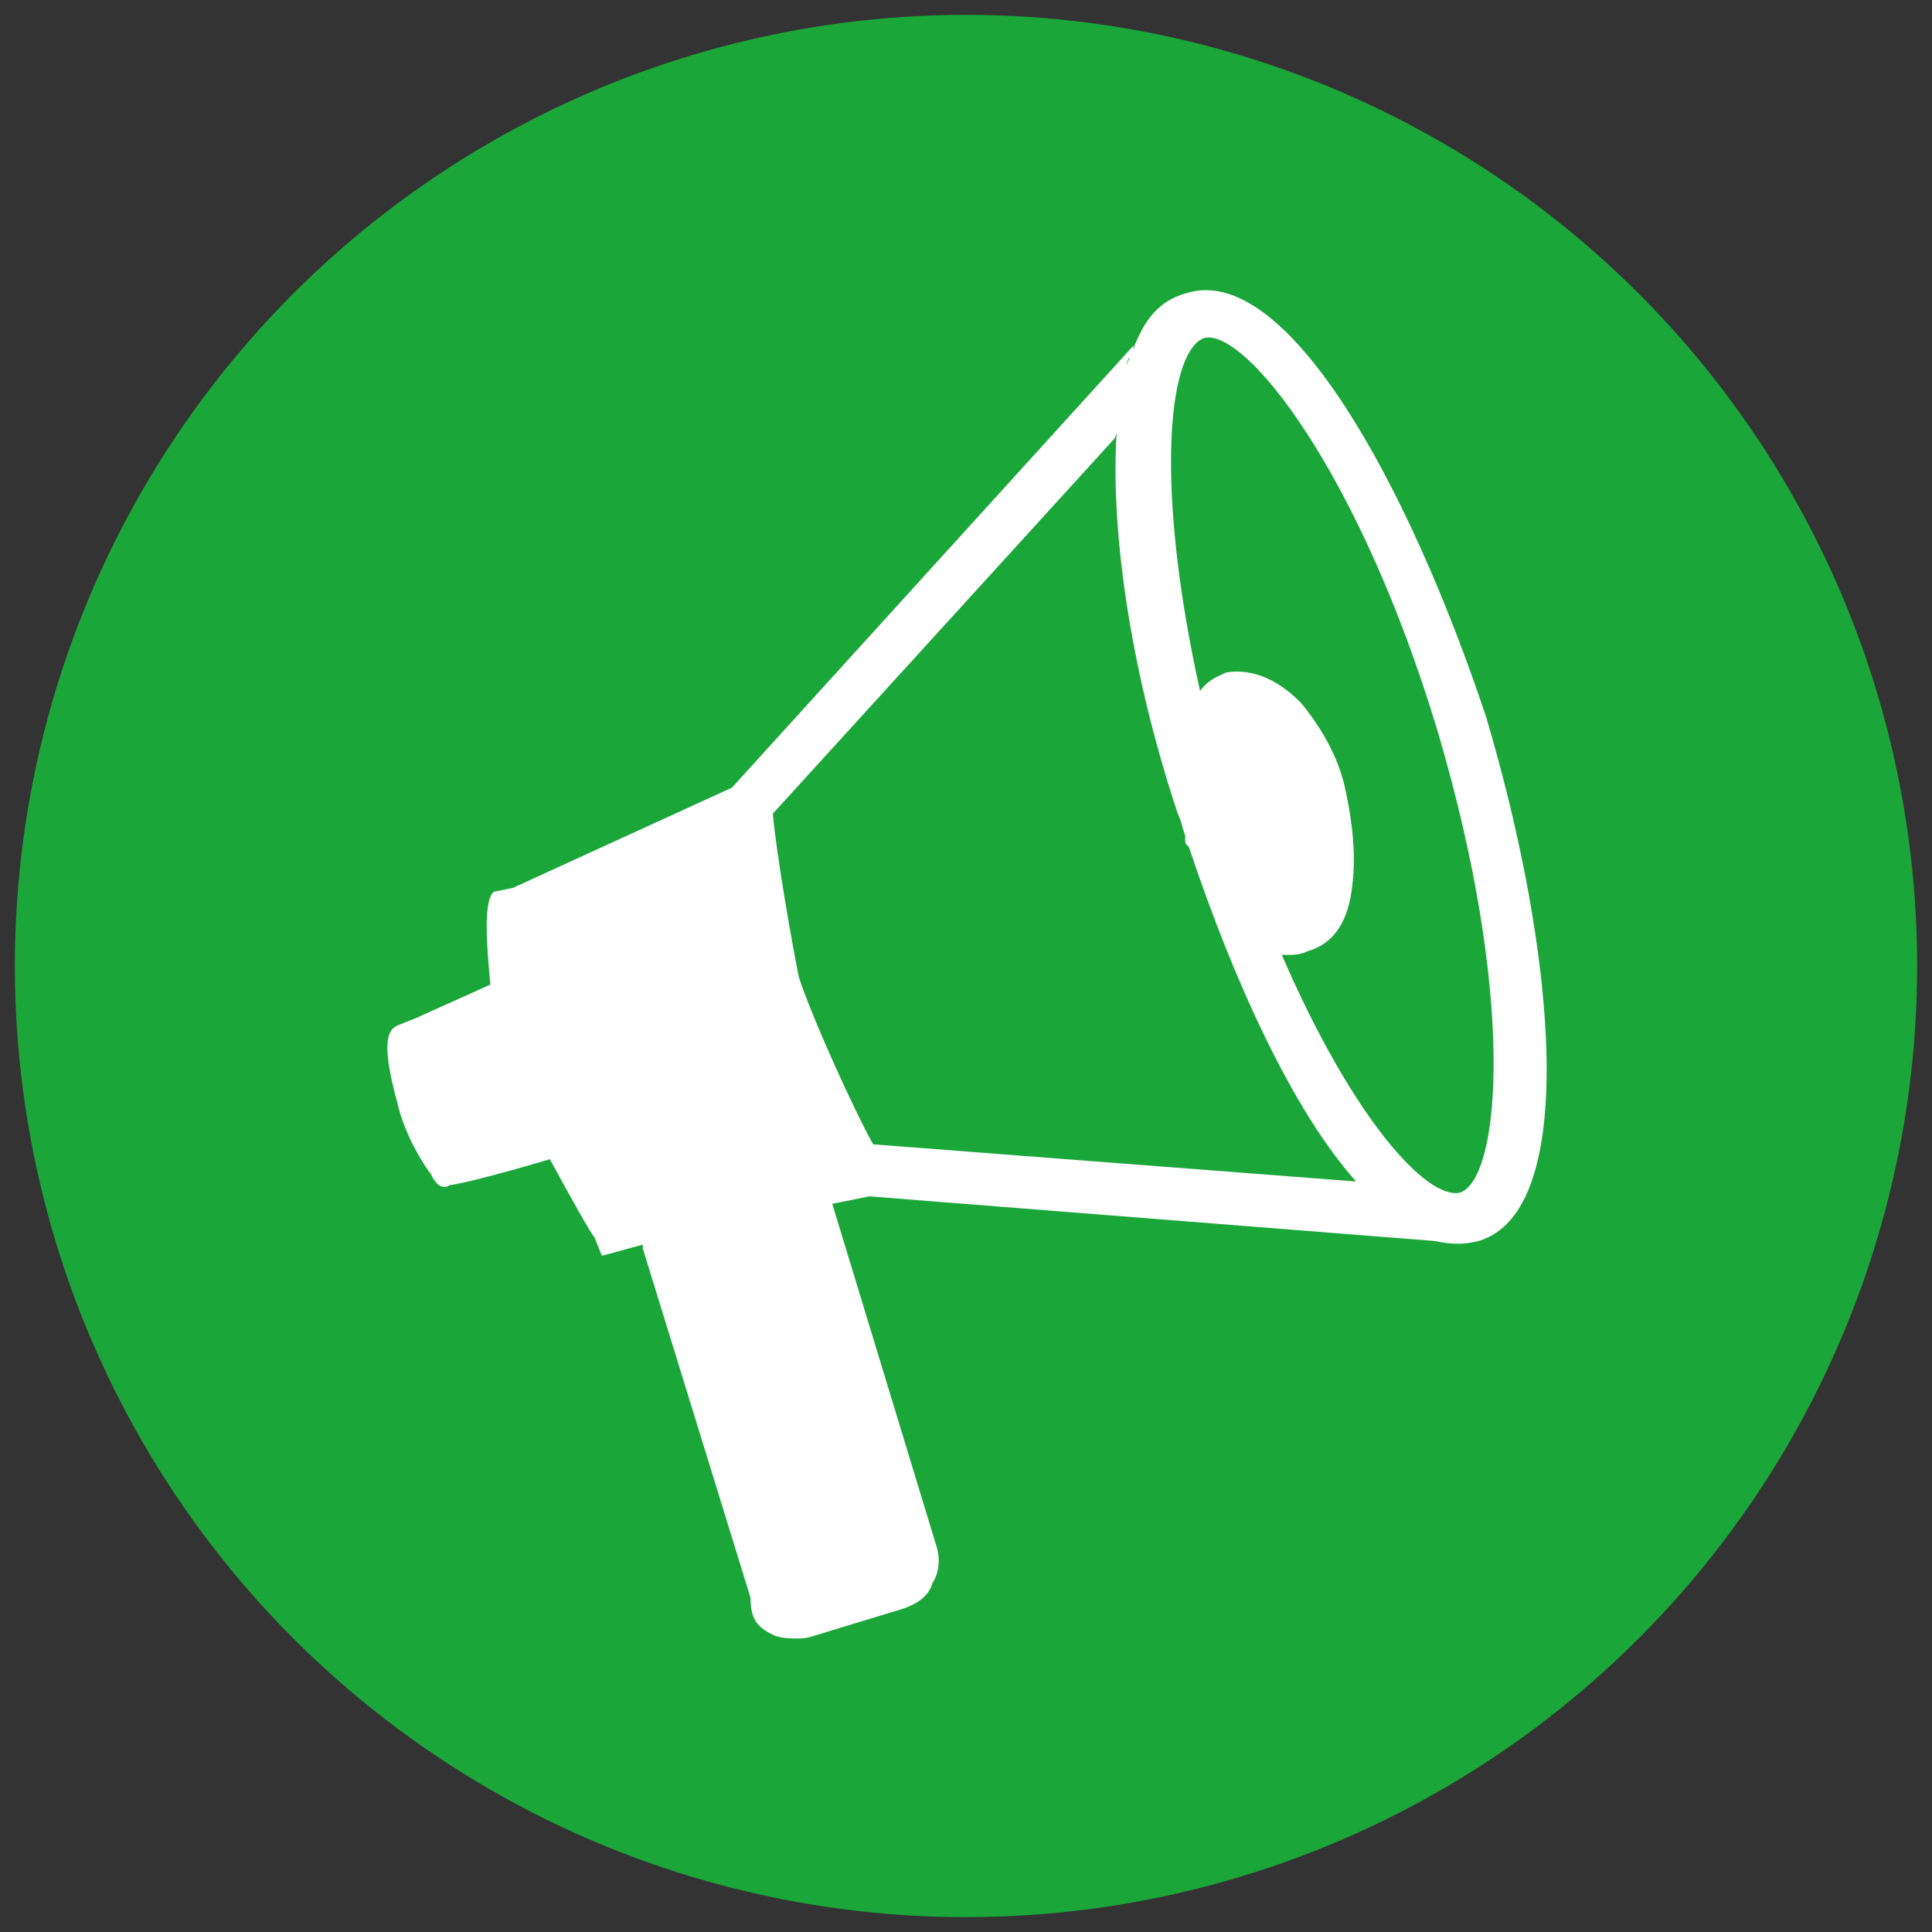
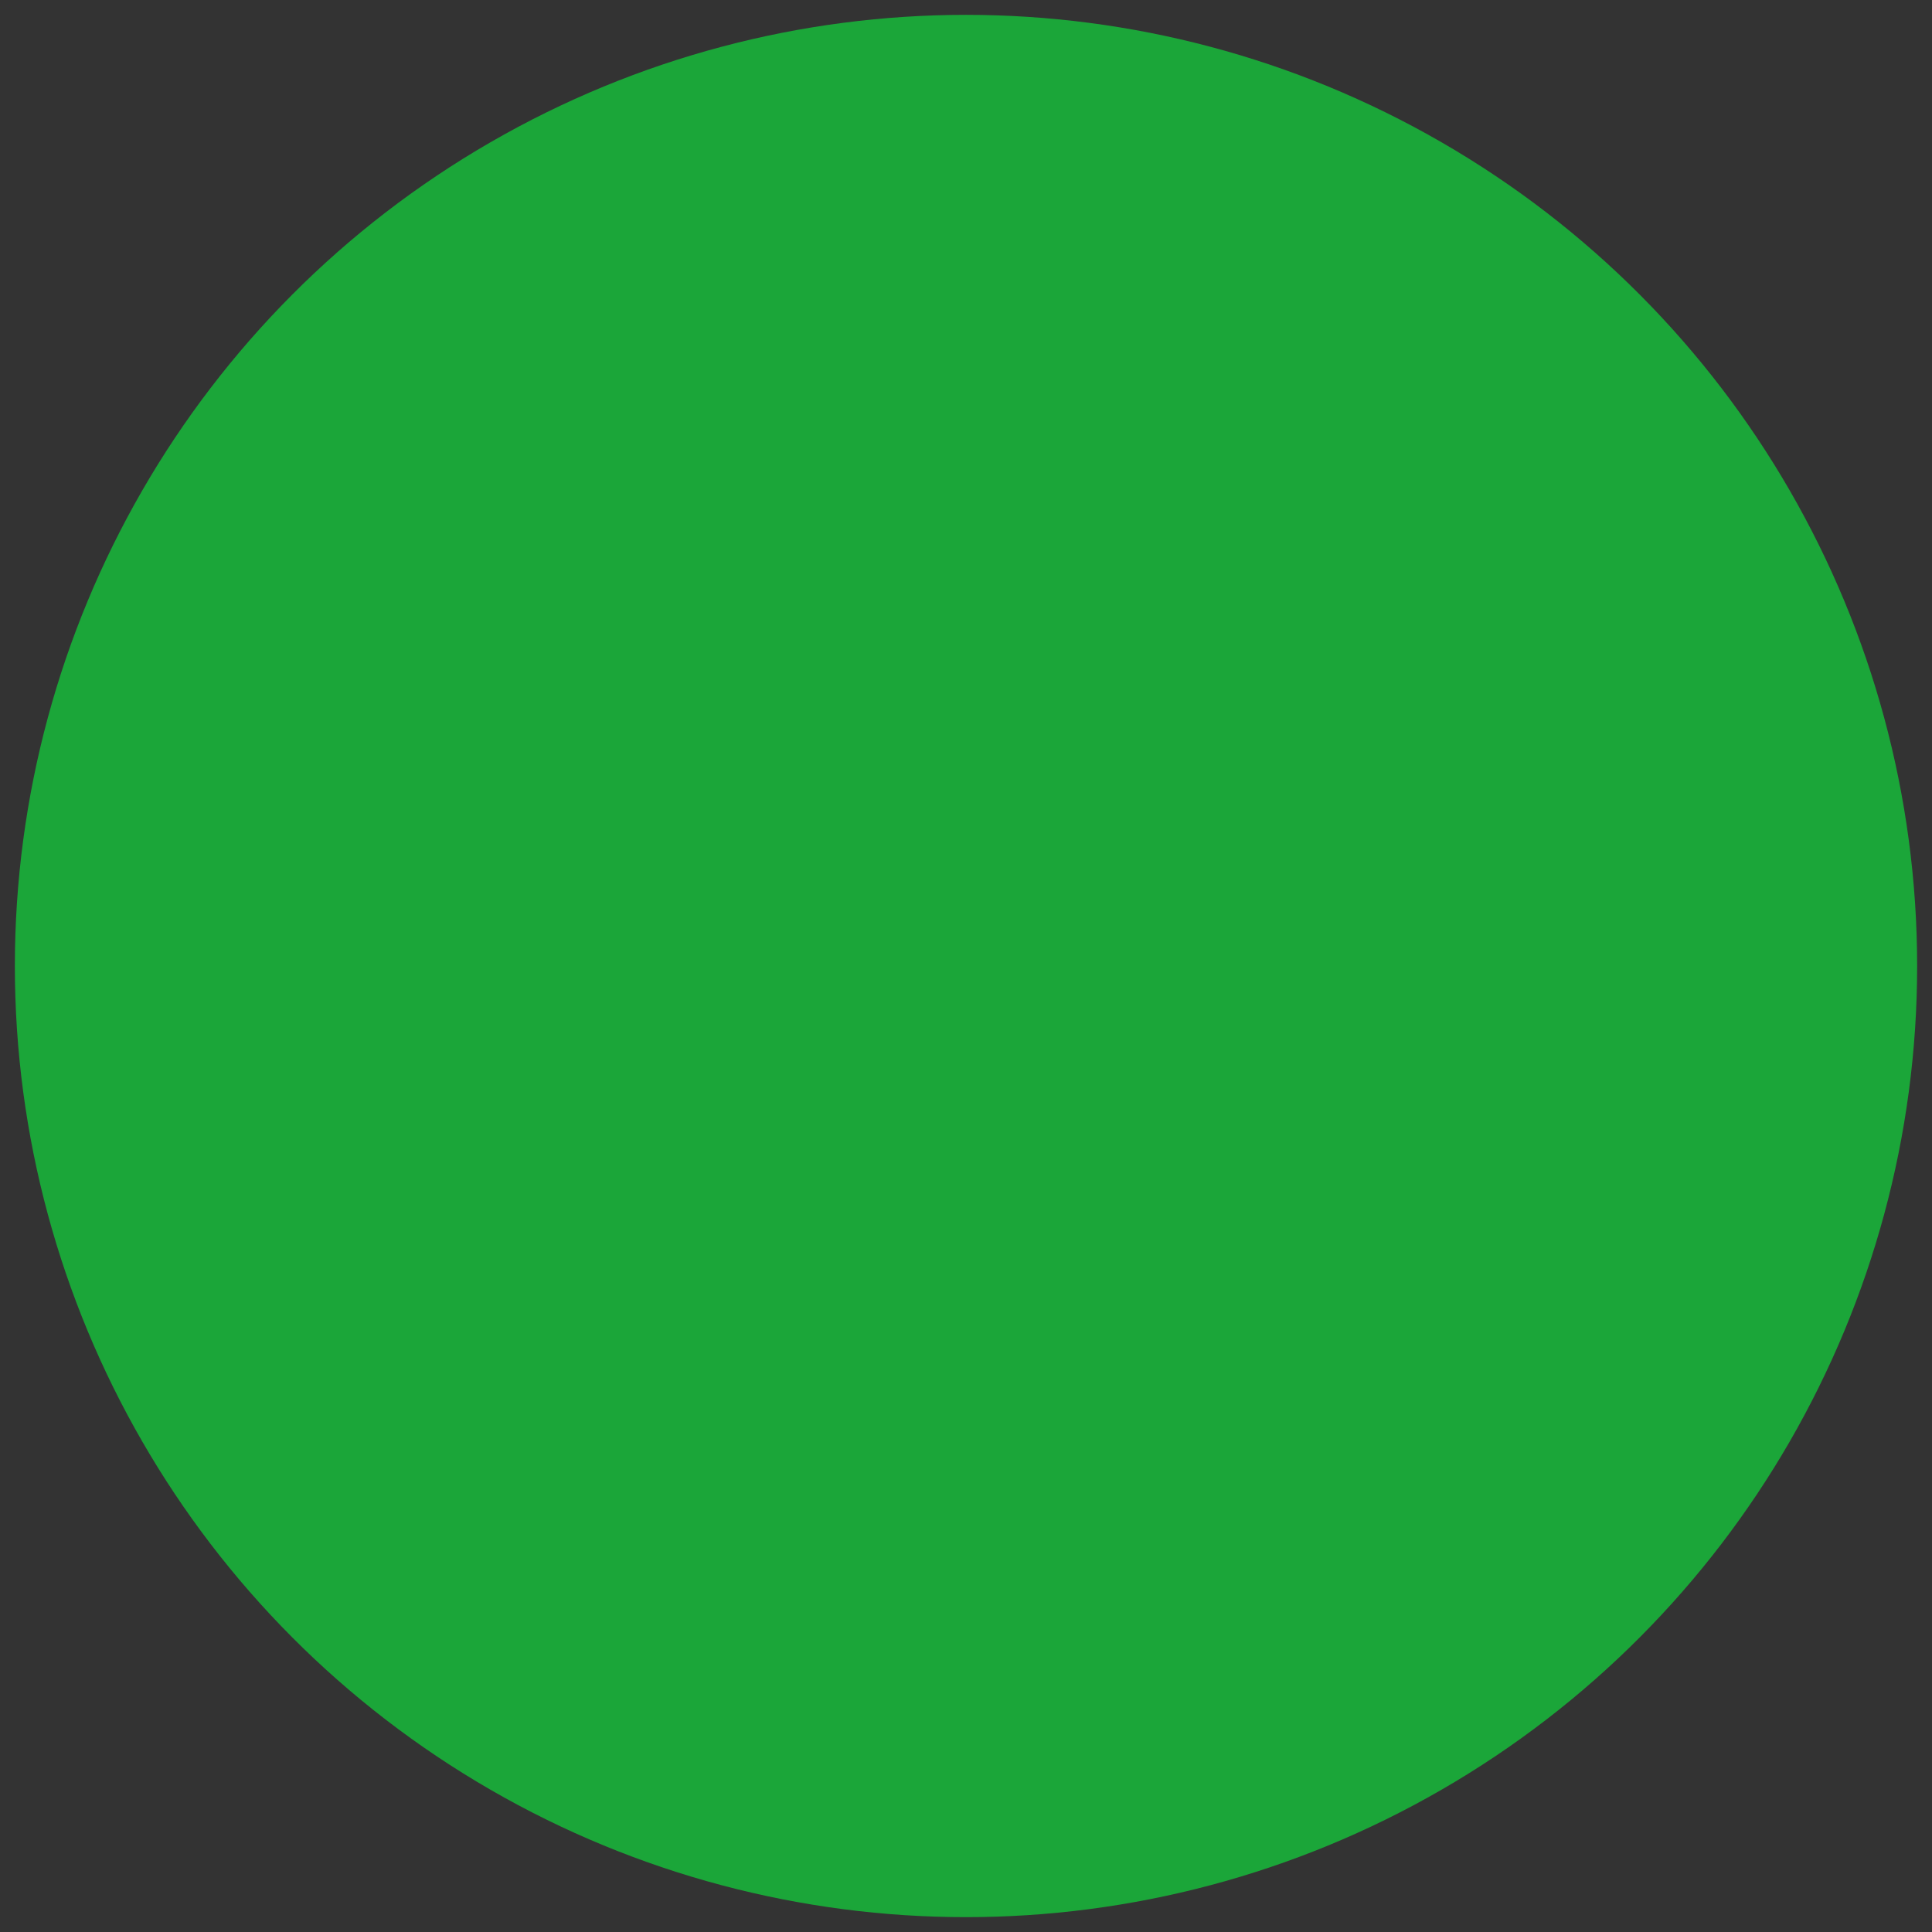
<svg xmlns="http://www.w3.org/2000/svg" version="1.1" id="Livello_1" x="0px" y="0px" viewBox="0 0 52 52" style="enable-background:new 0 0 52 52;" xml:space="preserve">
  <rect x="0" y="0" width="52" height="52" fill="#333333" stroke="none" />
  <style type="text/css">
	.st0{fill-rule:evenodd;clip-rule:evenodd;fill:#1BA639;}
	.st1{fill:#FFFFFF;}
</style>
  <g>
    <circle class="st0" cx="26" cy="26" r="25.6" />
  </g>
-   <path class="st1" d="M31.9,7.9c-0.7,0.2-1.1,0.7-1.4,1.5c0-0.1,0-0.1,0.1-0.2l-10.9,12l-5.9,2.7L13.3,24c-0.3,0.2-0.2,1.5-0.1,2.5  l-2,0.9l-0.5,0.2c-0.2,0.1-0.5,0.3,0,2.1c0.2,0.9,0.8,1.8,0.9,1.9c0,0,0.2,0.5,0.5,0.3c0.7-0.1,2.7-0.7,2.7-0.7  c0.6,1.1,1.1,2,1.2,2.1l0.2,0.5l1.1-0.3c0,0,0,0,0,0.1l2.9,9.4c0,0.6,0.2,0.8,0.6,1c0.2,0.1,0.5,0.1,0.7,0.1c0.1,0,0.2,0,0.5-0.1  l2.3-0.7c0.3-0.1,0.7-0.3,0.8-0.7c0.2-0.3,0.2-0.7,0.1-1l-2.8-9.2l1-0.2l15.2,1.2c0.5,0.1,0.8,0.1,1.2,0c2.7-0.8,2.1-7.7,0.2-14.1  C37.9,13,34.6,7,31.9,7.9z M30.1,11.1c-0.3,2.8,0.3,6.9,1.6,10.8c0.1,0.2,0.1,0.3,0.2,0.6v0.1c0,0.1,0,0.1,0.1,0.2  c1.2,3.6,2.8,7.1,4.5,9l-13-1c-0.5-0.9-1.6-3.3-2-4.5c-0.2-1-0.6-3.3-0.7-4.4l9.2-10.1C30.1,11.6,30.1,11.3,30.1,11.1z M30.4,9.6  c0,0.1-0.1,0.2-0.1,0.3C30.3,9.9,30.3,9.8,30.4,9.6z M30.2,10.3c0,0.1,0,0.3-0.1,0.5C30.2,10.7,30.2,10.4,30.2,10.3z M37.9,33.2  L37.9,33.2L37.9,33.2z M37.5,32.9L37.5,32.9L37.5,32.9z M39.3,32.1c-0.9,0.2-2.9-2-4.8-6.4c0.1,0,0.1,0,0.2,0c0.1,0,0.3,0,0.5-0.1  c0.7-0.2,1.1-0.8,1.2-1.8c0.1-0.8,0-1.7-0.2-2.6c-0.2-0.9-0.7-1.7-1.2-2.3c-0.7-0.7-1.4-0.9-2-0.8c-0.2,0.1-0.5,0.2-0.7,0.5  c-1.2-5.4-0.9-9.1,0.1-9.5c1.1-0.3,4.2,3.6,6.3,10.6C40.8,26.8,40.4,31.7,39.3,32.1z" />
</svg>